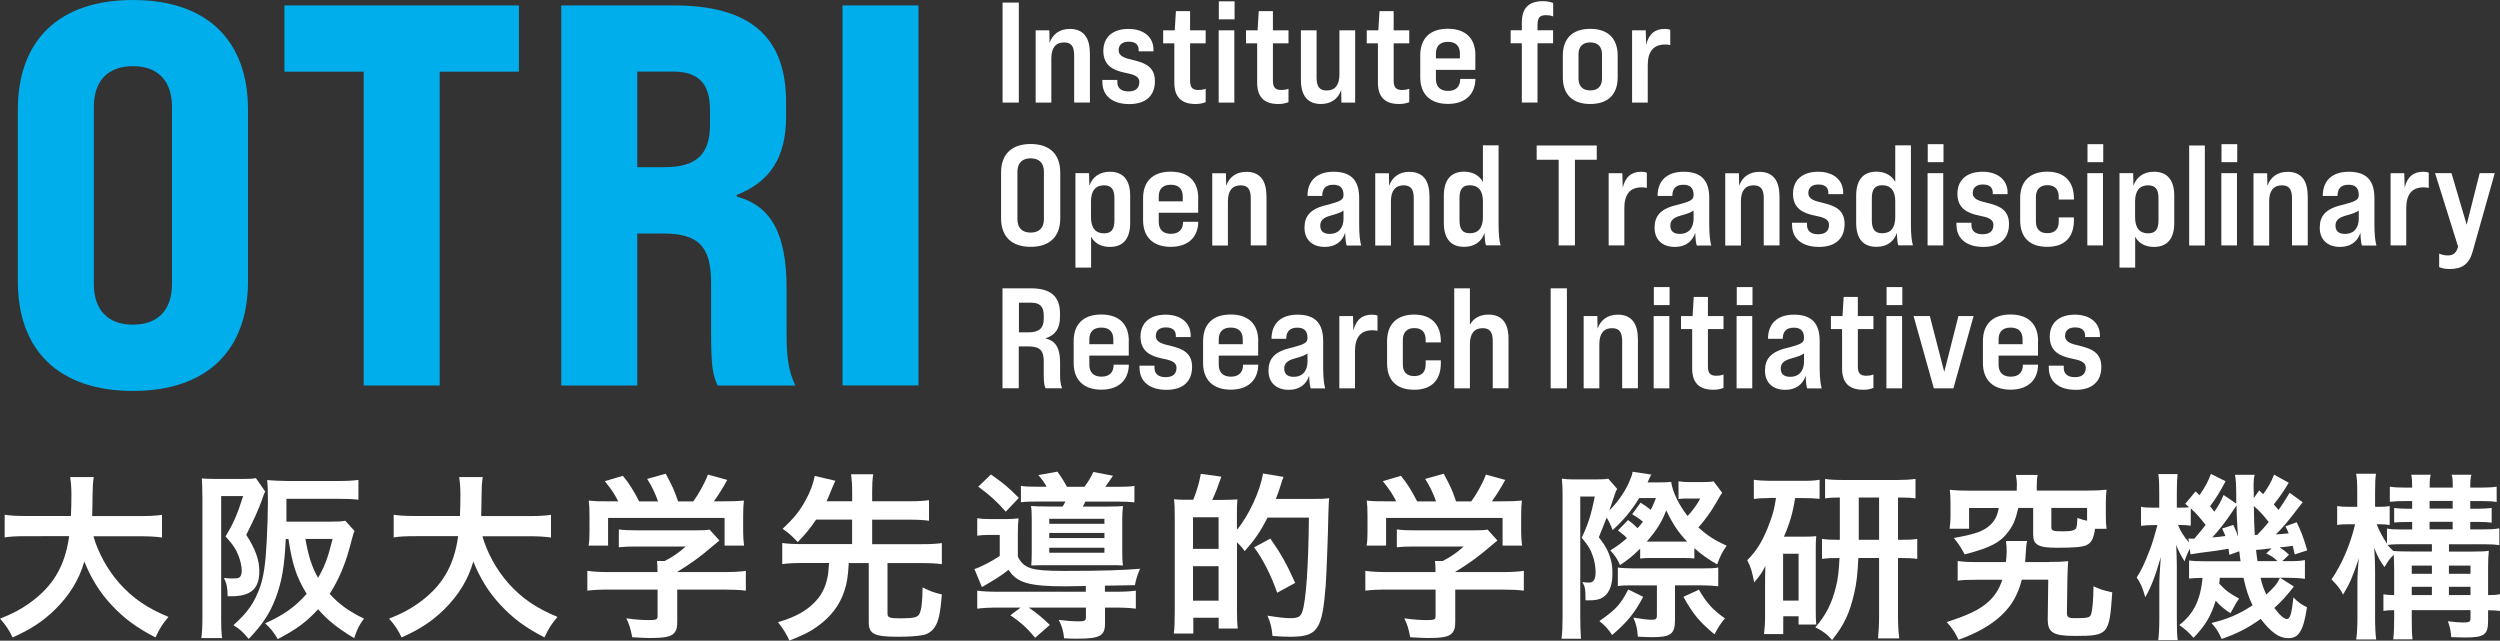
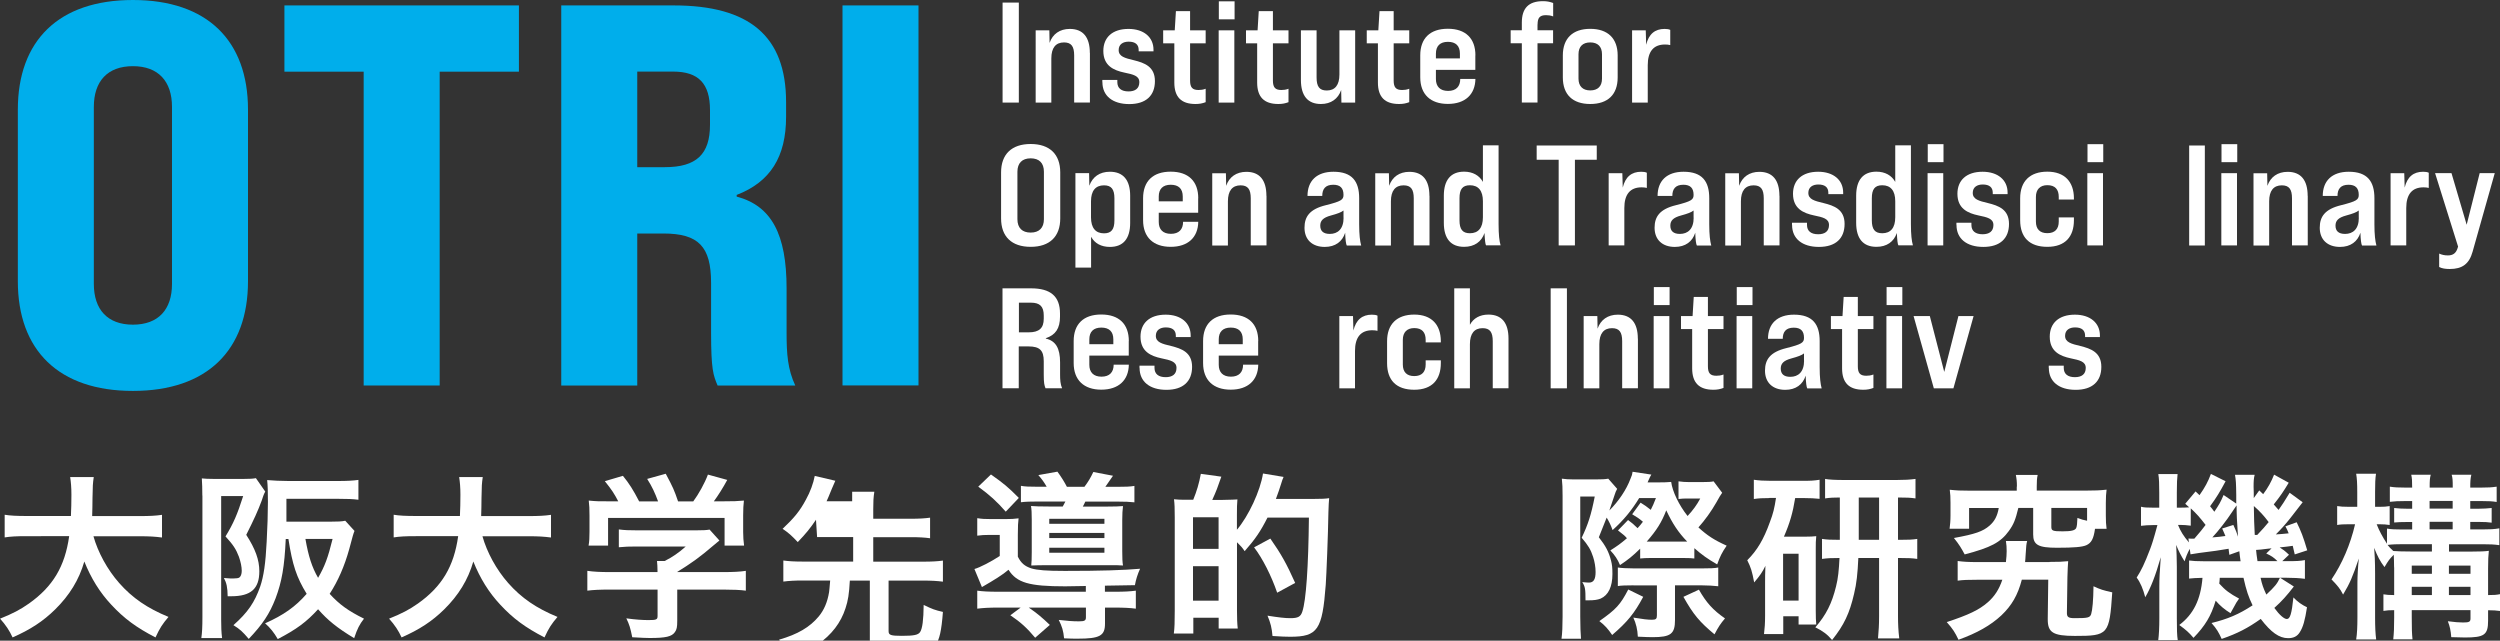
<svg xmlns="http://www.w3.org/2000/svg" id="b" viewBox="0 0 300 76.88">
  <rect x="0" y="0" width="300" height="76.88" fill="#333333" stroke="none" />
  <defs>
    <style>.d{fill:#fff;}.e{fill:#00aeeb;}</style>
  </defs>
  <g id="c">
    <path class="d" d="m120.31.31h1.95v12h-1.95V.31Z" />
    <path class="d" d="m130.79,6.34v5.96h-1.89v-5.65c0-1.08-.34-1.56-1.22-1.56-.99,0-1.52.65-1.52,1.92v5.3h-1.88V3.64h1.64l.03,1.51c.36-1.06,1.22-1.68,2.43-1.68,1.58,0,2.4.99,2.4,2.88Z" />
    <path class="d" d="m132.28,9.86v-.27h1.8v.27c0,.72.48,1.11,1.34,1.11.79,0,1.3-.34,1.3-1.11s-.75-.93-1.8-1.15c-1.27-.27-2.52-.81-2.52-2.6,0-1.61,1.08-2.64,3.02-2.64,1.82,0,3,.98,3,2.5v.19h-1.78v-.17c0-.65-.41-.99-1.2-.99-.67,0-1.2.31-1.2,1.01,0,.77.74.96,1.83,1.22,1.25.31,2.52.75,2.52,2.5s-1.08,2.76-3.08,2.76-3.22-.99-3.22-2.62Z" />
    <path class="d" d="m142.81,5.2v4.47c0,.82.28,1.13,1.01,1.13.26,0,.55-.03.86-.15v1.61c-.39.15-.75.22-1.22.22-1.71,0-2.54-.84-2.54-2.57v-4.71h-1.34v-1.56h1.39l.14-2.3h1.7v2.3h1.87v1.56h-1.87Z" />
    <path class="d" d="m146.24,3.64h1.88v8.67h-1.88V3.64Zm.02-3.48h1.89v2.16h-1.89V.16Z" />
    <path class="d" d="m152.75,5.2v4.47c0,.82.28,1.13,1.01,1.13.26,0,.55-.03.86-.15v1.61c-.39.15-.75.22-1.22.22-1.71,0-2.54-.84-2.54-2.57v-4.71h-1.34v-1.56h1.39l.14-2.3h1.7v2.3h1.87v1.56h-1.87Z" />
    <path class="d" d="m162.62,3.64v8.67h-1.65l-.03-1.51c-.36,1.06-1.22,1.68-2.43,1.68-1.58,0-2.4-.99-2.4-2.88V3.64h1.88v5.66c0,1.08.34,1.56,1.22,1.56.99,0,1.52-.65,1.52-1.92V3.64h1.89Z" />
    <path class="d" d="m167.24,5.2v4.47c0,.82.28,1.13,1.01,1.13.26,0,.55-.03.86-.15v1.61c-.39.15-.75.22-1.22.22-1.71,0-2.54-.84-2.54-2.57v-4.71h-1.34v-1.56h1.39l.14-2.3h1.7v2.3h1.87v1.56h-1.87Z" />
    <path class="d" d="m177.04,6.65v1.73h-4.73v1.11c0,.89.5,1.42,1.46,1.42s1.46-.53,1.46-1.44h1.82c-.03,1.87-1.23,3-3.31,3s-3.31-1.15-3.31-3.19v-2.64c0-2.04,1.18-3.19,3.31-3.19s3.31,1.15,3.31,3.19Zm-1.85.36v-.58c0-.93-.5-1.41-1.44-1.41s-1.44.5-1.44,1.41v.58h2.88Z" />
    <path class="d" d="m184.5,2.93v.7h1.87v1.56h-1.87v7.11h-1.88v-7.11h-1.34v-1.56h1.34v-.92c0-1.73.82-2.57,2.54-2.57.46,0,.82.07,1.22.22v1.61c-.31-.12-.6-.15-.86-.15-.74,0-1.01.31-1.01,1.11Z" />
    <path class="d" d="m187.54,9.29v-2.64c0-2.04,1.18-3.19,3.29-3.19s3.29,1.15,3.29,3.19v2.64c0,2.06-1.18,3.19-3.29,3.19s-3.29-1.13-3.29-3.19Zm4.7.15v-2.93c0-.91-.5-1.42-1.41-1.42s-1.41.51-1.41,1.42v2.93c0,.89.5,1.41,1.41,1.41s1.41-.51,1.41-1.41Z" />
    <path class="d" d="m200.43,3.59v1.82c-.19-.05-.41-.07-.63-.07-1.37,0-2.07.84-2.07,2.48v4.49h-1.88V3.64h1.64l.05,1.73c.31-1.29,1.06-1.9,2.21-1.9.29,0,.5.03.69.12Z" />
    <path class="d" d="m120.13,26.21v-5.52c0-2.18,1.27-3.41,3.55-3.41s3.55,1.23,3.55,3.41v5.52c0,2.18-1.27,3.41-3.55,3.41s-3.55-1.23-3.55-3.41Zm5.14.09v-5.69c0-1.05-.57-1.61-1.59-1.61s-1.59.57-1.59,1.61v5.69c0,1.05.57,1.61,1.59,1.61s1.59-.57,1.59-1.61Z" />
    <path class="d" d="m135.62,23.49v3.26c0,1.9-.84,2.88-2.43,2.88-1.05,0-1.83-.43-2.26-1.22v3.7h-1.88v-11.33h1.64l.03,1.51c.38-1.06,1.23-1.68,2.47-1.68,1.59,0,2.43.99,2.43,2.88Zm-1.89.31c0-1.08-.36-1.56-1.25-1.56-1.01,0-1.56.65-1.56,1.92v1.92c0,1.27.55,1.92,1.56,1.92.89,0,1.25-.48,1.25-1.56v-2.64Z" />
    <path class="d" d="m143.78,23.8v1.73h-4.73v1.11c0,.89.5,1.42,1.46,1.42s1.46-.53,1.46-1.44h1.82c-.03,1.87-1.23,3-3.31,3s-3.31-1.15-3.31-3.19v-2.64c0-2.04,1.18-3.19,3.31-3.19s3.31,1.15,3.31,3.19Zm-1.85.36v-.58c0-.93-.5-1.41-1.44-1.41s-1.44.5-1.44,1.41v.58h2.88Z" />
    <path class="d" d="m151.98,23.49v5.96h-1.89v-5.65c0-1.08-.34-1.56-1.22-1.56-.99,0-1.52.65-1.52,1.92v5.3h-1.88v-8.67h1.64l.03,1.51c.36-1.06,1.22-1.68,2.43-1.68,1.58,0,2.4.99,2.4,2.88Z" />
    <path class="d" d="m161.61,29.45c-.08-.1-.17-.7-.19-1.52-.34,1.06-1.18,1.7-2.45,1.7-1.49,0-2.43-.86-2.43-2.3,0-1.32.6-2.23,2.57-2.71,1.83-.46,2.11-.65,2.11-1.23,0-.81-.38-1.22-1.23-1.22-.94,0-1.32.51-1.32,1.34h-1.77c0-1.8,1.1-2.9,3.12-2.9,2.23,0,3.08,1.15,3.08,3.17v3.14c0,1.25.1,2.04.24,2.54h-1.73Zm-.39-3.32v-.87c-.26.21-.7.38-1.51.6-.96.26-1.28.63-1.28,1.22,0,.63.36.99,1.15.99.94,0,1.65-.58,1.65-1.94Z" />
    <path class="d" d="m171.54,23.49v5.96h-1.89v-5.65c0-1.08-.34-1.56-1.22-1.56-.99,0-1.52.65-1.52,1.92v5.3h-1.88v-8.67h1.64l.03,1.51c.36-1.06,1.22-1.68,2.43-1.68,1.58,0,2.4.99,2.4,2.88Z" />
    <path class="d" d="m178.33,29.45c-.09-.1-.15-.67-.19-1.49-.36,1.06-1.22,1.66-2.45,1.66-1.59,0-2.43-.98-2.43-2.88v-3.26c0-1.88.84-2.88,2.43-2.88,1.04,0,1.83.45,2.26,1.23v-4.39h1.88v9.46c0,1.25.09,2.04.24,2.54h-1.75Zm-.38-3.38v-1.92c0-1.27-.55-1.92-1.56-1.92-.89,0-1.25.48-1.25,1.56v2.64c0,1.08.36,1.56,1.25,1.56,1.01,0,1.56-.65,1.56-1.92Z" />
    <path class="d" d="m187.04,19.17h-2.64v-1.71h7.21v1.71h-2.62v10.28h-1.95v-10.28Z" />
    <path class="d" d="m197.62,20.73v1.82c-.19-.05-.41-.07-.63-.07-1.37,0-2.07.84-2.07,2.48v4.49h-1.88v-8.67h1.64l.05,1.73c.31-1.29,1.06-1.9,2.21-1.9.29,0,.5.03.69.12Z" />
    <path class="d" d="m203.62,29.45c-.08-.1-.17-.7-.19-1.52-.34,1.06-1.18,1.7-2.45,1.7-1.49,0-2.43-.86-2.43-2.3,0-1.32.6-2.23,2.57-2.71,1.83-.46,2.11-.65,2.11-1.23,0-.81-.38-1.22-1.23-1.22-.94,0-1.32.51-1.32,1.34h-1.77c0-1.8,1.1-2.9,3.12-2.9,2.23,0,3.08,1.15,3.08,3.17v3.14c0,1.25.1,2.04.24,2.54h-1.73Zm-.39-3.32v-.87c-.26.21-.7.38-1.51.6-.96.26-1.28.63-1.28,1.22,0,.63.36.99,1.15.99.94,0,1.65-.58,1.65-1.94Z" />
    <path class="d" d="m213.54,23.49v5.96h-1.89v-5.65c0-1.08-.34-1.56-1.22-1.56-.99,0-1.52.65-1.52,1.92v5.3h-1.88v-8.67h1.64l.03,1.51c.36-1.06,1.22-1.68,2.43-1.68,1.58,0,2.4.99,2.4,2.88Z" />
    <path class="d" d="m215.04,27v-.27h1.8v.27c0,.72.48,1.11,1.34,1.11.79,0,1.3-.34,1.3-1.11s-.75-.93-1.8-1.15c-1.27-.27-2.52-.81-2.52-2.6,0-1.61,1.08-2.64,3.02-2.64,1.82,0,3,.98,3,2.5v.19h-1.78v-.17c0-.65-.41-.99-1.2-.99-.67,0-1.2.31-1.2,1.01,0,.77.74.96,1.83,1.22,1.25.31,2.52.75,2.52,2.5s-1.08,2.76-3.08,2.76-3.22-.99-3.22-2.62Z" />
    <path class="d" d="m227.81,29.45c-.09-.1-.15-.67-.19-1.49-.36,1.06-1.22,1.66-2.45,1.66-1.59,0-2.43-.98-2.43-2.88v-3.26c0-1.88.84-2.88,2.43-2.88,1.04,0,1.83.45,2.26,1.23v-4.39h1.88v9.46c0,1.25.09,2.04.24,2.54h-1.75Zm-.38-3.38v-1.92c0-1.27-.55-1.92-1.56-1.92-.89,0-1.25.48-1.25,1.56v2.64c0,1.08.36,1.56,1.25,1.56,1.01,0,1.56-.65,1.56-1.92Z" />
    <path class="d" d="m231.31,20.78h1.88v8.67h-1.88v-8.67Zm.02-3.48h1.89v2.16h-1.89v-2.16Z" />
    <path class="d" d="m234.77,27v-.27h1.8v.27c0,.72.48,1.11,1.34,1.11.79,0,1.3-.34,1.3-1.11s-.75-.93-1.8-1.15c-1.27-.27-2.52-.81-2.52-2.6,0-1.61,1.08-2.64,3.02-2.64,1.82,0,3,.98,3,2.5v.19h-1.78v-.17c0-.65-.41-.99-1.2-.99-.67,0-1.2.31-1.2,1.01,0,.77.74.96,1.83,1.22,1.25.31,2.52.75,2.52,2.5s-1.08,2.76-3.08,2.76-3.22-.99-3.22-2.62Z" />
    <path class="d" d="m242.42,26.45v-2.66c0-2.04,1.18-3.19,3.26-3.19s3.17,1.22,3.19,3.15v.19h-1.82v-.31c0-.89-.43-1.41-1.37-1.41-.87,0-1.37.51-1.37,1.41v2.96c0,.89.46,1.39,1.37,1.39s1.37-.5,1.37-1.39v-.5h1.82v.34c0,1.95-1.03,3.19-3.19,3.19s-3.26-1.15-3.26-3.19Z" />
    <path class="d" d="m250.48,20.78h1.88v8.67h-1.88v-8.67Zm.02-3.48h1.89v2.16h-1.89v-2.16Z" />
-     <path class="d" d="m260.91,23.49v3.26c0,1.9-.84,2.88-2.43,2.88-1.05,0-1.83-.43-2.26-1.22v3.7h-1.88v-11.33h1.64l.03,1.51c.38-1.06,1.23-1.68,2.47-1.68,1.59,0,2.43.99,2.43,2.88Zm-1.89.31c0-1.08-.36-1.56-1.25-1.56-1.01,0-1.56.65-1.56,1.92v1.92c0,1.27.55,1.92,1.56,1.92.89,0,1.25-.48,1.25-1.56v-2.64Z" />
    <path class="d" d="m262.7,17.46h1.88v12h-1.88v-12Z" />
    <path class="d" d="m266.56,20.78h1.88v8.67h-1.88v-8.67Zm.02-3.48h1.89v2.16h-1.89v-2.16Z" />
    <path class="d" d="m276.93,23.49v5.96h-1.89v-5.65c0-1.08-.34-1.56-1.22-1.56-.99,0-1.52.65-1.52,1.92v5.3h-1.88v-8.67h1.64l.03,1.51c.36-1.06,1.22-1.68,2.43-1.68,1.58,0,2.4.99,2.4,2.88Z" />
    <path class="d" d="m283.44,29.45c-.08-.1-.17-.7-.19-1.52-.34,1.06-1.18,1.7-2.45,1.7-1.49,0-2.43-.86-2.43-2.3,0-1.32.6-2.23,2.57-2.71,1.83-.46,2.11-.65,2.11-1.23,0-.81-.38-1.22-1.23-1.22-.94,0-1.32.51-1.32,1.34h-1.77c0-1.8,1.1-2.9,3.12-2.9,2.23,0,3.08,1.15,3.08,3.17v3.14c0,1.25.1,2.04.24,2.54h-1.73Zm-.39-3.32v-.87c-.26.21-.7.38-1.51.6-.96.26-1.28.63-1.28,1.22,0,.63.36.99,1.15.99.94,0,1.65-.58,1.65-1.94Z" />
    <path class="d" d="m291.45,20.73v1.82c-.19-.05-.41-.07-.63-.07-1.37,0-2.07.84-2.07,2.48v4.49h-1.88v-8.67h1.64l.05,1.73c.31-1.29,1.06-1.9,2.21-1.9.29,0,.5.03.69.12Z" />
    <path class="d" d="m299.37,20.78l-2.66,9.43c-.41,1.46-1.23,2.07-2.74,2.07-.55,0-.94-.07-1.27-.24v-1.61c.33.15.65.22,1.05.22.6,0,.96-.26,1.15-.84l.07-.22-2.76-8.81h1.97l1.82,6.19,1.56-6.19h1.82Z" />
    <path class="d" d="m120.31,34.6h3.41c2.35,0,3.48.96,3.48,3.02v.39c0,1.39-.53,2.19-1.7,2.57v.05c1.18.27,1.71,1.15,1.71,2.86v1.44c0,.63.03,1.17.24,1.66h-1.99c-.14-.36-.21-.62-.21-1.66v-1.58c0-1.3-.48-1.78-1.83-1.78h-1.17v5.02h-1.95v-12Zm3.14,5.28c1.25,0,1.8-.51,1.8-1.63v-.39c0-1.08-.46-1.54-1.54-1.54h-1.44v3.56h1.18Z" />
    <path class="d" d="m135.45,40.94v1.73h-4.73v1.11c0,.89.5,1.42,1.46,1.42s1.46-.53,1.46-1.44h1.82c-.03,1.87-1.23,3-3.31,3s-3.31-1.15-3.31-3.19v-2.64c0-2.04,1.18-3.19,3.31-3.19s3.31,1.15,3.31,3.19Zm-1.85.36v-.58c0-.93-.5-1.41-1.44-1.41s-1.44.5-1.44,1.41v.58h2.88Z" />
    <path class="d" d="m136.74,44.15v-.27h1.8v.27c0,.72.48,1.11,1.34,1.11.79,0,1.3-.34,1.3-1.11s-.75-.93-1.8-1.15c-1.27-.27-2.52-.81-2.52-2.6,0-1.61,1.08-2.64,3.02-2.64,1.82,0,3,.98,3,2.5v.19h-1.78v-.17c0-.65-.41-.99-1.2-.99-.67,0-1.2.31-1.2,1.01,0,.77.74.96,1.83,1.22,1.25.31,2.52.75,2.52,2.5s-1.08,2.76-3.08,2.76-3.22-.99-3.22-2.62Z" />
    <path class="d" d="m150.98,40.94v1.73h-4.73v1.11c0,.89.5,1.42,1.46,1.42s1.46-.53,1.46-1.44h1.82c-.03,1.87-1.23,3-3.31,3s-3.31-1.15-3.31-3.19v-2.64c0-2.04,1.18-3.19,3.31-3.19s3.31,1.15,3.31,3.19Zm-1.85.36v-.58c0-.93-.5-1.41-1.44-1.41s-1.44.5-1.44,1.41v.58h2.88Z" />
-     <path class="d" d="m157.29,46.6c-.08-.1-.17-.7-.19-1.52-.34,1.06-1.18,1.7-2.45,1.7-1.49,0-2.43-.86-2.43-2.3,0-1.32.6-2.23,2.57-2.71,1.83-.46,2.11-.65,2.11-1.23,0-.81-.38-1.22-1.23-1.22-.94,0-1.32.51-1.32,1.34h-1.77c0-1.8,1.1-2.9,3.12-2.9,2.23,0,3.08,1.15,3.08,3.17v3.14c0,1.25.1,2.04.24,2.54h-1.73Zm-.39-3.32v-.87c-.26.21-.7.38-1.51.6-.96.26-1.28.63-1.28,1.22,0,.63.36.99,1.15.99.94,0,1.65-.58,1.65-1.94Z" />
    <path class="d" d="m165.3,37.88v1.82c-.19-.05-.41-.07-.63-.07-1.37,0-2.07.84-2.07,2.48v4.49h-1.88v-8.67h1.64l.05,1.73c.31-1.29,1.06-1.9,2.21-1.9.29,0,.5.03.69.12Z" />
    <path class="d" d="m166.45,43.6v-2.66c0-2.04,1.18-3.19,3.26-3.19s3.17,1.22,3.19,3.15v.19h-1.82v-.31c0-.89-.43-1.41-1.37-1.41-.87,0-1.37.51-1.37,1.41v2.96c0,.89.46,1.39,1.37,1.39s1.37-.5,1.37-1.39v-.5h1.82v.34c0,1.95-1.03,3.19-3.19,3.19s-3.26-1.15-3.26-3.19Z" />
    <path class="d" d="m181.02,40.63v5.96h-1.89v-5.65c0-1.08-.34-1.56-1.22-1.56-.99,0-1.52.65-1.52,1.92v5.3h-1.88v-12h1.88v4.37c.43-.79,1.2-1.22,2.23-1.22,1.58,0,2.4.99,2.4,2.88Z" />
    <path class="d" d="m186.08,34.6h1.95v12h-1.95v-12Z" />
    <path class="d" d="m196.55,40.63v5.96h-1.89v-5.65c0-1.08-.34-1.56-1.22-1.56-.99,0-1.52.65-1.52,1.92v5.3h-1.88v-8.67h1.64l.03,1.51c.36-1.06,1.22-1.68,2.43-1.68,1.58,0,2.4.99,2.4,2.88Z" />
    <path class="d" d="m198.44,37.93h1.88v8.67h-1.88v-8.67Zm.02-3.48h1.89v2.16h-1.89v-2.16Z" />
    <path class="d" d="m204.95,39.49v4.47c0,.82.28,1.13,1.01,1.13.26,0,.55-.03.86-.15v1.61c-.39.15-.75.22-1.22.22-1.71,0-2.54-.84-2.54-2.57v-4.71h-1.34v-1.56h1.39l.14-2.3h1.7v2.3h1.87v1.56h-1.87Z" />
    <path class="d" d="m208.39,37.93h1.88v8.67h-1.88v-8.67Zm.02-3.48h1.89v2.16h-1.89v-2.16Z" />
    <path class="d" d="m216.87,46.6c-.08-.1-.17-.7-.19-1.52-.34,1.06-1.18,1.7-2.45,1.7-1.49,0-2.43-.86-2.43-2.3,0-1.32.6-2.23,2.57-2.71,1.83-.46,2.11-.65,2.11-1.23,0-.81-.38-1.22-1.23-1.22-.94,0-1.32.51-1.32,1.34h-1.77c0-1.8,1.1-2.9,3.12-2.9,2.23,0,3.08,1.15,3.08,3.17v3.14c0,1.25.1,2.04.24,2.54h-1.73Zm-.39-3.32v-.87c-.26.21-.7.38-1.51.6-.96.26-1.28.63-1.28,1.22,0,.63.36.99,1.15.99.94,0,1.65-.58,1.65-1.94Z" />
    <path class="d" d="m222.94,39.49v4.47c0,.82.28,1.13,1.01,1.13.26,0,.55-.03.86-.15v1.61c-.39.15-.75.22-1.22.22-1.71,0-2.54-.84-2.54-2.57v-4.71h-1.34v-1.56h1.39l.14-2.3h1.7v2.3h1.87v1.56h-1.87Z" />
    <path class="d" d="m226.37,37.93h1.88v8.67h-1.88v-8.67Zm.02-3.48h1.89v2.16h-1.89v-2.16Z" />
    <path class="d" d="m229.63,37.93h1.95l1.73,6.7,1.7-6.7h1.82l-2.42,8.67h-2.35l-2.43-8.67Z" />
-     <path class="d" d="m244.56,40.94v1.73h-4.73v1.11c0,.89.5,1.42,1.46,1.42s1.46-.53,1.46-1.44h1.82c-.03,1.87-1.23,3-3.31,3s-3.31-1.15-3.31-3.19v-2.64c0-2.04,1.18-3.19,3.31-3.19s3.31,1.15,3.31,3.19Zm-1.85.36v-.58c0-.93-.5-1.41-1.44-1.41s-1.44.5-1.44,1.41v.58h2.88Z" />
    <path class="d" d="m245.85,44.15v-.27h1.8v.27c0,.72.48,1.11,1.34,1.11.79,0,1.3-.34,1.3-1.11s-.75-.93-1.8-1.15c-1.27-.27-2.52-.81-2.52-2.6,0-1.61,1.08-2.64,3.02-2.64,1.82,0,3,.98,3,2.5v.19h-1.78v-.17c0-.65-.41-.99-1.2-.99-.67,0-1.2.31-1.2,1.01,0,.77.74.96,1.83,1.22,1.25.31,2.52.75,2.52,2.5s-1.08,2.76-3.08,2.76-3.22-.99-3.22-2.62Z" />
    <path class="e" d="m2.14,33.75V13.16C2.14,4.89,7.02,0,15.95,0s13.81,4.89,13.81,13.16v20.59c0,8.27-4.89,13.16-13.81,13.16s-13.81-4.89-13.81-13.16Zm18.5.33V12.83c0-3.06-1.63-4.89-4.69-4.89s-4.69,1.82-4.69,4.89v21.24c0,3.06,1.63,4.89,4.69,4.89s4.69-1.82,4.69-4.89Z" />
    <path class="e" d="m43.64,8.6h-9.51V.65h28.14v7.95h-9.51v37.66h-9.12V8.6Z" />
    <path class="e" d="m67.35.65h13.49c9.12,0,13.49,3.71,13.49,11.6v1.76c0,4.82-1.89,7.82-5.93,9.38v.2c4.17,1.11,5.99,4.5,5.99,11.01v5.34c0,2.54.13,4.36,1.04,6.32h-9.32c-.52-1.24-.78-1.89-.78-6.38v-5.93c0-4.36-1.5-5.93-5.73-5.93h-3.13v18.24h-9.12V.65Zm12.44,19.41c3.78,0,5.41-1.56,5.41-5.08v-1.76c0-3.19-1.37-4.63-4.43-4.63h-4.3v11.47h3.32Z" />
    <path class="e" d="m101.1.65h9.12v45.6h-9.12V.65Z" />
    <path class="d" d="m11.21,64.34c.54,1.93,1.67,4.01,3.09,5.62,1.59,1.8,3.37,3.02,5.92,4.07-.73.86-1.03,1.31-1.56,2.46-2.29-1.18-3.77-2.27-5.3-3.92-1.39-1.48-2.44-3.19-3.24-5.19-.64,2.21-1.78,4.05-3.49,5.74-1.46,1.44-3,2.44-5.12,3.37-.37-.81-.81-1.48-1.5-2.25,1.54-.62,2.4-1.07,3.47-1.82,2.87-2.04,4.31-4.44,4.82-8.08H3.24c-1.35,0-1.97.04-2.68.15v-2.72c.66.11,1.44.15,2.7.15h5.25c.04-1.07.06-1.41.06-2.53,0-.9-.06-1.54-.15-2.14h2.83c-.11.75-.13,1.07-.15,2.51,0,.88-.02,1.37-.04,2.17h5.68c1.22,0,1.97-.04,2.7-.15v2.72c-.86-.11-1.5-.15-2.68-.15h-5.55Z" />
    <path class="d" d="m24.28,59.47c0-.77-.02-1.48-.06-2.06.41.04.79.06,1.39.06h3.66c.71,0,1.05-.02,1.44-.09l1.12,1.61q-.11.19-.21.45s-.02.09-.06.17c-.02.04-.06.21-.15.45-.45,1.22-.92,2.25-1.86,4.12,1.09,1.69,1.57,3,1.57,4.37,0,2.1-1.01,3-3.37,3h-.43c-.02-1.09-.13-1.59-.45-2.19.75.06.88.06,1.05.06.41,0,.69-.04.79-.11.19-.13.3-.43.3-.81,0-.49-.13-1.09-.34-1.69-.34-.9-.69-1.44-1.61-2.44.96-1.57,1.41-2.62,2.12-4.84h-2.64v14.83c0,.86.02,1.5.11,2.21h-2.49c.09-.6.13-1.37.13-2.47v-14.64Zm18.26,4.24c-.17.43-.17.47-.64,2.21-.56,2.01-1.33,3.79-2.34,5.34,1.14,1.26,2.25,2.06,4.12,2.98-.54.69-.81,1.22-1.18,2.34-2.06-1.24-3.19-2.17-4.33-3.47-1.39,1.52-2.57,2.4-4.84,3.58-.45-.79-.94-1.39-1.52-1.89,2.21-.99,3.62-1.97,4.99-3.54-1.22-1.99-1.71-3.47-2.19-6.58h-.32c-.15,3.32-.47,5.12-1.22,7.12-.73,1.89-1.57,3.13-3.22,4.87-.75-.88-1.05-1.16-1.84-1.65,1.72-1.52,2.55-2.74,3.22-4.65.41-1.22.64-2.74.77-5.36.09-1.61.15-3.49.15-4.78,0-1.14-.02-1.95-.09-2.62.75.06,1.59.11,2.53.11h6.02c1.03,0,1.74-.04,2.4-.13v2.38c-.73-.09-1.29-.11-2.34-.11h-6.3v2.74h5.32c.86,0,1.35-.02,1.74-.11l1.11,1.22Zm-5.89.96c.36,2.08.79,3.41,1.52,4.67.81-1.41,1.18-2.4,1.74-4.67h-3.26Z" />
    <path class="d" d="m57.89,64.34c.54,1.93,1.67,4.01,3.09,5.62,1.59,1.8,3.37,3.02,5.92,4.07-.73.86-1.03,1.31-1.56,2.46-2.29-1.18-3.77-2.27-5.3-3.92-1.39-1.48-2.44-3.19-3.24-5.19-.64,2.21-1.78,4.05-3.49,5.74-1.46,1.44-3,2.44-5.12,3.37-.37-.81-.81-1.48-1.5-2.25,1.54-.62,2.4-1.07,3.47-1.82,2.87-2.04,4.31-4.44,4.82-8.08h-5.06c-1.35,0-1.97.04-2.68.15v-2.72c.66.11,1.44.15,2.7.15h5.25c.04-1.07.06-1.41.06-2.53,0-.9-.06-1.54-.15-2.14h2.83c-.11.75-.13,1.07-.15,2.51,0,.88-.02,1.37-.04,2.17h5.68c1.22,0,1.97-.04,2.7-.15v2.72c-.86-.11-1.5-.15-2.68-.15h-5.55Z" />
    <path class="d" d="m73.1,70.75c-1.11,0-1.95.04-2.62.13v-2.38c.73.11,1.59.15,2.59.15h5.83v-.15c0-.43-.02-.81-.06-1.18h.92c.92-.47,1.63-.94,2.53-1.74h-5.89c-.88,0-1.46.02-2.14.09v-2.14c.64.09,1.24.11,2.17.11h7.09c.84,0,1.24-.02,1.63-.09l1.18,1.31q-.36.3-.77.64c-1.52,1.31-2.62,2.1-4.29,3.13v.02h5.59c1.05,0,1.99-.04,2.64-.15v2.38c-.62-.09-1.54-.13-2.66-.13h-5.57v3.75c0,.75-.06,1.05-.28,1.35-.37.54-1.09.71-3.02.71-.28,0-.99-.02-2.1-.09-.23-1.14-.34-1.5-.71-2.27,1.03.15,1.99.21,2.66.21.94,0,1.09-.06,1.09-.49v-3.17h-5.81Zm1.09-10.59c-.49-.94-.77-1.37-1.61-2.42l2.17-.64c.75.92,1.24,1.69,1.95,3.07h2.27c-.37-1.01-.71-1.76-1.31-2.7l2.23-.62c.88,1.65,1.01,1.95,1.48,3.32h1.82c.64-.86,1.39-2.21,1.76-3.22l2.32.64c-.49.92-1.12,1.91-1.61,2.57h.97c1.46,0,1.86-.02,2.64-.09-.06.54-.09.96-.09,1.78v1.99c0,.58.04,1.11.11,1.63h-2.34v-3.32h-13.98v3.32h-2.34c.09-.49.11-.99.11-1.65v-1.97c0-.77-.02-1.22-.09-1.78.97.09,1.09.09,2.53.09h1.01Z" />
-     <path class="d" d="m97.92,62.37c-.73,1.07-1.2,1.65-2.19,2.68-.73-.77-1.07-1.09-1.82-1.59,1.37-1.29,2.08-2.14,2.81-3.52.51-.92.88-1.93,1.05-2.83l2.47.58c-.06.15-.19.45-.41.94-.43,1.05-.45,1.11-.64,1.52h3.07v-1.14c0-.86-.04-1.37-.13-2.1h2.66c-.11.69-.13,1.2-.13,2.1v1.14h4.5c1.01,0,1.67-.04,2.32-.13v2.47c-.62-.09-1.33-.13-2.32-.13h-4.5v2.94h5.96c1.07,0,1.76-.04,2.4-.13v2.53c-.69-.09-1.37-.13-2.4-.13h-4.12v6.07c0,.47.26.56,1.59.56,1.48,0,1.95-.11,2.19-.45.28-.43.41-1.44.43-3.26,1.05.51,1.35.62,2.31.84-.17,2.27-.41,3.3-.88,3.97-.32.47-.88.84-1.46.92-.69.13-1.69.19-2.98.19-2.79,0-3.45-.34-3.45-1.74v-7.1h-2.4c-.09,1.63-.21,2.38-.52,3.32-.56,1.74-1.65,3.17-3.34,4.35-.88.62-1.5.92-3.26,1.63-.37-.81-.71-1.35-1.37-2.21,2.23-.64,3.69-1.5,4.76-2.79.64-.77,1.05-1.74,1.24-2.92.04-.36.06-.49.13-1.39h-3.24c-1.01,0-1.69.04-2.38.13v-2.53c.64.09,1.33.13,2.38.13h6v-2.94h-4.33Z" />
+     <path class="d" d="m97.92,62.37c-.73,1.07-1.2,1.65-2.19,2.68-.73-.77-1.07-1.09-1.82-1.59,1.37-1.29,2.08-2.14,2.81-3.52.51-.92.88-1.93,1.05-2.83l2.47.58c-.06.15-.19.45-.41.94-.43,1.05-.45,1.11-.64,1.52h3.07v-1.14h2.66c-.11.69-.13,1.2-.13,2.1v1.14h4.5c1.01,0,1.67-.04,2.32-.13v2.47c-.62-.09-1.33-.13-2.32-.13h-4.5v2.94h5.96c1.07,0,1.76-.04,2.4-.13v2.53c-.69-.09-1.37-.13-2.4-.13h-4.12v6.07c0,.47.26.56,1.59.56,1.48,0,1.95-.11,2.19-.45.28-.43.41-1.44.43-3.26,1.05.51,1.35.62,2.31.84-.17,2.27-.41,3.3-.88,3.97-.32.47-.88.84-1.46.92-.69.13-1.69.19-2.98.19-2.79,0-3.45-.34-3.45-1.74v-7.1h-2.4c-.09,1.63-.21,2.38-.52,3.32-.56,1.74-1.65,3.17-3.34,4.35-.88.62-1.5.92-3.26,1.63-.37-.81-.71-1.35-1.37-2.21,2.23-.64,3.69-1.5,4.76-2.79.64-.77,1.05-1.74,1.24-2.92.04-.36.06-.49.13-1.39h-3.24c-1.01,0-1.69.04-2.38.13v-2.53c.64.09,1.33.13,2.38.13h6v-2.94h-4.33Z" />
    <path class="d" d="m130.28,70.32q-2.06.04-2.46.04c-4.33,0-5.81-.43-6.8-1.99-.66.58-1.76,1.26-3.19,2.08l-.9-2.17c.64-.17,2.04-.9,3.04-1.56v-2.53h-1.24c-.62,0-.94.02-1.46.09v-2.1c.56.09.9.11,1.72.11h1.61c.71,0,1.14-.02,1.63-.09-.06.49-.09.9-.09,2.01v2.59c.39.77.81,1.14,1.63,1.41.73.21,1.8.3,4.01.3,4.35,0,7.07-.09,9.03-.26q-.45.99-.62,1.97-.64.02-3.6.06v.73h1.16c1.22,0,1.86-.04,2.55-.13v2.16c-.69-.09-1.39-.13-2.59-.13h-1.11v1.93c0,1.46-.64,1.8-3.28,1.8-.47,0-.81,0-1.63-.04-.09-.92-.24-1.41-.64-2.21.92.11,1.69.17,2.4.17s.86-.09.86-.49v-1.16h-6.86c.97.66,1.61,1.2,2.53,2.08l-1.76,1.54c-.99-1.18-1.71-1.84-2.98-2.7l1.24-.92h-2.62c-1.2,0-1.86.04-2.59.13v-2.16c.66.09,1.33.13,2.55.13h10.48v-.71Zm-11.36-13.38c1.54,1.09,2.04,1.5,3.34,2.81l-1.57,1.65c-1.09-1.24-1.89-1.97-3.3-3l1.52-1.46Zm6.69,1.48c-.32-.56-.6-.94-1.01-1.41l2.29-.41c.49.66.88,1.31,1.14,1.82h2.1c.49-.66.73-1.07,1.07-1.78l2.36.45c-.45.66-.66.96-.92,1.33h1.35c1.09,0,1.61-.02,2.14-.11v1.97c-.49-.06-1.14-.09-2.14-.09h-3.75c-.15.3-.15.34-.3.6h2.87c.94,0,1.5-.02,1.95-.06-.06.51-.09.92-.09,1.67v3.75c0,.77.02,1.33.09,1.71-.54-.04-.81-.04-1.65-.04h-7.35c-.97,0-1.46.02-2.01.04.04-.39.06-.77.06-1.59v-3.9c0-.75-.02-1.26-.09-1.65.41.04,1.14.06,2.1.06h1.71c.13-.24.17-.32.32-.6h-3.17c-1.01,0-1.65.02-2.17.09v-1.97c.49.09.99.11,2.04.11h1.05Zm.3,4.44h6.62v-.6h-6.62v.6Zm0,1.71h6.62v-.62h-6.62v.62Zm0,1.76h6.62v-.6h-6.62v.6Z" />
    <path class="d" d="m143.18,59.99c.43-1.05.71-1.99.92-3.13l2.46.34c-.43,1.26-.62,1.76-1.09,2.79h1.18c1.05-.02,1.67-.04,1.84-.06q-.02.17-.04.64s-.02.11-.02,1.2v1.8c1.39-1.63,2.81-4.67,3.13-6.75l2.47.41c-.13.3-.17.41-.3.84-.09.32-.43,1.31-.62,1.8h4.57c.88,0,1.39-.02,1.82-.09q-.06.56-.09,1.69c-.04,2.66-.24,7.61-.32,8.7-.41,5.42-.96,6.24-4.27,6.24-.51,0-1.05-.02-2.12-.09-.08-.96-.23-1.57-.6-2.44,1.35.21,2.08.3,2.74.3.92,0,1.24-.17,1.44-.79.45-1.33.73-5.38.79-11.28h-4.97c-.83,1.65-1.46,2.57-2.74,4.03-.32-.47-.39-.54-.92-1.07v8.23c0,.79.02,1.52.09,2.12h-2.29v-1.29h-3.04v1.89h-2.34c.09-.64.11-1.44.11-2.77v-11.15c0-1.14-.02-1.63-.09-2.19.36.04.79.06,1.14.06h1.18Zm-.02,5.87h3.07v-3.79h-3.07v3.79Zm0,6.22h3.07v-4.14h-3.07v4.14Zm10.1-.96c-.71-2.06-1.76-4.12-2.77-5.44l1.95-1.05c1.29,1.84,1.95,3.02,2.98,5.32l-2.17,1.18Z" />
-     <path class="d" d="m166.46,70.75c-1.11,0-1.95.04-2.62.13v-2.38c.73.11,1.59.15,2.59.15h5.83v-.15c0-.43-.02-.81-.06-1.18h.92c.92-.47,1.63-.94,2.53-1.74h-5.89c-.88,0-1.46.02-2.14.09v-2.14c.64.09,1.24.11,2.17.11h7.09c.84,0,1.24-.02,1.63-.09l1.18,1.31q-.36.3-.77.64c-1.52,1.31-2.62,2.1-4.29,3.13v.02h5.59c1.05,0,1.99-.04,2.64-.15v2.38c-.62-.09-1.54-.13-2.66-.13h-5.57v3.75c0,.75-.06,1.05-.28,1.35-.37.54-1.09.71-3.02.71-.28,0-.99-.02-2.1-.09-.23-1.14-.34-1.5-.71-2.27,1.03.15,1.99.21,2.66.21.94,0,1.09-.06,1.09-.49v-3.17h-5.81Zm1.09-10.59c-.49-.94-.77-1.37-1.61-2.42l2.17-.64c.75.92,1.24,1.69,1.95,3.07h2.27c-.37-1.01-.71-1.76-1.31-2.7l2.23-.62c.88,1.65,1.01,1.95,1.48,3.32h1.82c.64-.86,1.39-2.21,1.76-3.22l2.32.64c-.49.92-1.12,1.91-1.61,2.57h.97c1.46,0,1.86-.02,2.64-.09-.06.54-.09.96-.09,1.78v1.99c0,.58.04,1.11.11,1.63h-2.34v-3.32h-13.98v3.32h-2.34c.09-.49.11-.99.11-1.65v-1.97c0-.77-.02-1.22-.09-1.78.97.09,1.09.09,2.53.09h1.01Z" />
    <path class="d" d="m195.35,62.39c.49.36.64.49,1.16.99.26-.28.36-.41.64-.77-.45-.39-.73-.56-1.29-.9l1.01-1.39c.43.26.79.51,1.22.86.26-.49.34-.71.62-1.41h-2.01c-.92,1.5-1.86,2.64-3.19,3.84-.24-.66-.43-1.03-.71-1.5l-.94,2.36c.81,1.03,1.2,1.76,1.46,2.79.13.49.17.88.17,1.63,0,1.52-.49,2.53-1.41,2.94-.39.15-.77.21-1.5.21h-.32c0-1.35-.04-1.63-.39-2.19.41.04.58.06.81.06.56,0,.79-.41.79-1.27,0-.58-.11-1.24-.3-1.82-.28-.86-.58-1.37-1.37-2.29.75-1.56,1.14-2.74,1.57-4.95h-1.74v14.41c0,1.14.04,2.06.09,2.66h-2.34c.09-.62.13-1.57.13-2.66v-14.47c0-.96-.02-1.48-.09-2.08.43.06.84.09,1.44.09h2.59c.77,0,1.18-.02,1.54-.09l1.07,1.22c-.15.28-.21.41-.3.71-.13.39-.41,1.18-.64,1.89,1.09-1.09,2.04-2.47,2.55-3.84.17-.39.19-.47.24-.81l2.25.34q-.17.28-.32.64s-.02.04-.13.3h1.07c.94,0,1.35-.02,1.76-.06.15,1.14.92,2.77,1.97,4.09.64-.69,1.11-1.33,1.52-2.1h-1.69c-.26,0-.56.02-.92.06v-2.12c.43.06.83.09,1.29.09h1.48c.75,0,1.16-.02,1.44-.09l1.03,1.37c-.19.26-.34.51-.71,1.18-.56.99-1.35,2.1-2.14,2.98,1.05.96,1.86,1.5,3.39,2.19-.58.84-.81,1.33-1.14,2.25-1.18-.69-1.78-1.11-2.74-1.95v1.24c-.32-.04-.62-.06-1.31-.06h-3.99c-.47,0-.83.02-1.2.06v-1.18c-.92.9-1.46,1.33-2.42,1.97-.3-.71-.6-1.16-1.16-1.76.88-.56,1.2-.79,1.99-1.46-.26-.3-.32-.36-1.07-.94l1.2-1.24Zm1.84,9.22c-1.07,2.01-1.91,3.02-3.73,4.59-.51-.75-.88-1.16-1.54-1.67,1.99-1.39,2.53-1.97,3.47-3.79l1.8.88Zm-1.16-1.37c-.9,0-1.56.02-1.89.09v-2.23c.32.06,1.14.11,1.99.11h8.02c1.03,0,1.63-.02,2.04-.11v2.25c-.54-.06-1.24-.11-2.02-.11h-3.17v4.16c0,1.67-.51,2.06-2.7,2.06-.36,0-.97-.02-1.76-.06-.04-.86-.21-1.57-.54-2.29,1.14.19,1.74.26,2.23.26s.6-.11.6-.54v-3.58h-2.81Zm6.43-5.25c-1.05-1.09-1.74-2.12-2.51-3.75-.54,1.41-1.14,2.38-2.34,3.75h4.84Zm1.41,5.77c.88,1.54,1.67,2.44,3.13,3.45-.56.66-.77.99-1.26,1.91-1.78-1.48-2.53-2.36-3.73-4.5l1.86-.86Z" />
    <path class="d" d="m212.3,59.77c-.77,0-1.22.02-1.84.11v-2.31c.56.09,1.26.13,2.08.13h3.75c.92,0,1.41-.02,2.06-.13v2.29c-.58-.06-1.09-.09-1.84-.09h-1.09c-.28,1.74-.64,3-1.35,4.63h2.59c.64,0,.86-.02,1.29-.06-.06.56-.06.84-.06,1.56v7.37c0,.88.02,1.16.06,1.67h-2.12v-.99h-1.84v2.14h-2.31c.08-.62.13-1.31.13-2.19v-3.92c0-.84,0-.92.04-2.08-.36.75-.66,1.18-1.35,1.99-.26-1.37-.39-1.78-.83-2.66,1.18-1.18,1.97-2.49,2.72-4.59.39-1.03.54-1.63.73-2.89h-.79Zm1.67,12.3h1.86v-5.62h-1.86v5.62Zm6.8-12.37c-.66,0-1.2.02-1.76.11v-2.34c.45.09,1.24.13,2.36.13h6.2c.94,0,1.65-.04,2.29-.13v2.34c-.66-.09-.99-.11-2.1-.11v5.08h.17c1.11,0,1.54-.02,2.14-.11v2.4c-.62-.09-1.07-.11-2.14-.11h-.17v6.99c0,.94.04,1.76.15,2.66h-2.55c.08-.94.13-1.59.13-2.64v-7.01h-2.49c-.09,1.91-.21,3.04-.51,4.29-.54,2.34-1.2,3.75-2.64,5.55-.58-.69-1.14-1.09-2.01-1.52,1.29-1.48,1.99-2.87,2.49-4.93.24-.94.34-1.95.41-3.39-1.05,0-1.39.02-2.1.11v-2.4c.64.09,1.01.11,2.14.11v-5.08Zm4.72,5.08v-5.08h-2.44v5.08h2.44Z" />
    <path class="d" d="m245.93,67.43c1.11,0,1.59-.02,2.25-.09-.04.56-.06.92-.09,1.93l-.06,4.22c-.02.56.17.69.94.69,1.59,0,1.82-.06,1.97-.49.15-.49.26-1.63.28-3.34.84.39,1.16.49,2.25.73-.34,5.08-.47,5.23-4.48,5.23-2.62,0-3.26-.41-3.26-1.97v-.15l.06-4.63h-3.17c-.49,1.86-1.2,3.09-2.46,4.29-1.29,1.2-2.92,2.12-5.14,2.92-.43-.9-.66-1.27-1.41-2.12,2.62-.86,3.88-1.46,4.93-2.38.81-.71,1.35-1.54,1.74-2.7h-2.96c-1.16,0-1.78.02-2.4.11v-2.36c.64.09,1.29.13,2.36.13h3.43c.06-.56.09-.92.09-1.31,0-.45-.02-.77-.09-1.22h2.55c-.11.41-.11.54-.19,1.74-.02.32-.02.47-.06.79h2.94Zm-3.9-9.05c0-.6-.04-.94-.13-1.39h2.62c-.09.41-.11.79-.11,1.39v.49h6.02c.99,0,1.52-.02,2.36-.11-.06.47-.09.88-.09,1.59v1.52c0,.66.02,1.09.09,1.59h-1.39c-.17,1.2-.43,1.69-1.05,1.97-.49.21-1.46.3-3.52.3-2.23,0-2.85-.34-2.85-1.59v-3.19h-1.78c-.34,1.41-.56,1.97-1.14,2.77-.99,1.37-2.17,1.99-5.3,2.81-.39-.73-.64-1.16-1.29-1.97,2.57-.47,3.47-.79,4.27-1.48.62-.54.94-1.16,1.11-2.12h-3.56v2.49h-2.34c.06-.47.11-.94.11-1.61v-1.48c0-.69-.02-1.09-.09-1.59.81.09,1.37.11,2.36.11h5.68v-.49Zm8.42,2.57h-4.29v2.27c0,.47.17.54,1.35.54,1.05,0,1.48-.11,1.63-.39.09-.19.13-.6.15-1.22.49.19.69.24,1.16.34v-1.54Z" />
    <path class="d" d="m274.67,57.89c-.69,1.14-.99,1.59-1.82,2.64.26.28.3.34.58.66.45-.62.64-.94,1.33-2.06l1.56,1.14q-.45.56-1.5,1.93c-.58.73-1.05,1.26-1.72,1.93.64-.04.88-.06,1.54-.13-.13-.34-.19-.47-.39-.84l1.35-.49c.54,1.11.77,1.69,1.27,3.37l-1.5.49c-.11-.47-.15-.62-.24-1.03-.43.06-.94.13-1.57.19.49.32.54.34,1.12.88l-.81.77h.47c1.29,0,1.67-.02,2.25-.13v2.25c-.64-.09-1.41-.13-2.25-.13h-.73l1.65,1.05c-.84,1.09-1.44,1.76-2.34,2.57.62.86,1.18,1.33,1.5,1.33.39,0,.58-.6.79-2.59.51.54,1.03.9,1.63,1.18-.24,1.56-.47,2.4-.88,3.02-.3.47-.73.69-1.39.69-1.07,0-2.06-.71-3.28-2.31-1.54,1.09-2.77,1.74-4.69,2.4-.37-.81-.58-1.18-1.22-1.91,1.93-.47,3.3-1.05,4.93-2.12-.49-1.01-.75-1.78-1.09-3.3h-2.85c-.02.34-.02.43-.06.69.71.79,1.26,1.2,2.38,1.8-.28.39-.41.6-.58.94q-.3.54-.45.81c-.71-.43-1.26-.9-1.78-1.5-.56,1.87-1.27,3.02-2.66,4.46-.6-.69-.86-.92-1.71-1.54,1.69-1.27,2.57-3.02,2.79-5.66-.79.02-1.18.04-1.61.09v-2.17c.51.06.86.09,1.76.09h4.42c-.09-.62-.11-.79-.15-1.2l-1.2.43c-.04-.36-.06-.49-.09-.73-.56.09-.92.15-1.5.24-1.65.21-2.77.36-3.07.43l-.09-.66c-.32.62-.45.94-.62,1.5-.41-.64-.71-1.22-1.01-1.97.04.6.08,1.86.08,2.62v6.17c0,1.33.02,2.08.11,2.64h-2.34c.08-.6.13-1.52.13-2.64v-3.77c0-.96.04-1.74.17-3.54-.64,2.25-1.2,3.67-1.86,4.8-.26-.99-.58-1.76-1.03-2.36.58-.92.92-1.61,1.61-3.41.21-.56.39-1.07.88-2.89h-.51c-.54,0-1.07.04-1.46.09v-2.29c.36.09.69.11,1.46.11h.73v-1.78c0-1.03-.02-1.69-.11-2.25h2.31c-.06.51-.09,1.09-.09,2.23v1.8h.39c.45,0,.84-.02,1.09-.04-.15-.15-.23-.21-.47-.43l1.24-1.48.47.45c.66-.94,1.03-1.63,1.37-2.55l1.76.88c-.69,1.29-1.09,1.95-1.86,3,.21.26.3.36.51.66.58-.88.73-1.11,1.11-2.01l1.52,1.03v-1.01c-.02-1.48-.04-1.8-.15-2.44h2.36c-.11.41-.13.77-.13,1.44,0,.06,0,.34.02.69v.66l.66-.92c.26.24.41.39.47.45.58-.77.97-1.48,1.31-2.34l1.76.97Zm-11.79,5.19c-.54-.06-.77-.09-1.22-.09h-.3c.32.79.66,1.33,1.31,2.1l-.06-.47c.15.02.24.02.32.02h.39c.73-.84.97-1.14,1.35-1.65-.64-.84-1.09-1.35-1.78-1.99v2.08Zm5.12-.09c.3.66.41.92.56,1.41-.13-1.8-.17-2.79-.17-3.75-.26.36-.32.47-.47.69-.79,1.2-1.74,2.4-2.44,3.15q.84-.06,1.57-.17c-.15-.34-.19-.47-.39-.9l1.35-.43Zm2.46-2.27q.02,1.95.11,3.47h.3q.84-.88,1.37-1.54c-.56-.75-1.07-1.31-1.78-1.93Zm2.14,5.08c-.19.02-.32.04-.41.04q-.36.06-.92.11s-.24.02-.54.04c.04.49.06.56.17,1.35h2.4c-.47-.47-.75-.64-1.35-.92l.64-.62Zm-1.33,3.54c.17.79.32,1.22.69,2.01,1.01-.94,1.31-1.31,1.63-2.01h-2.31Z" />
    <path class="d" d="m287.29,68.09c0-.62-.02-1.03-.04-1.52-.51.51-.64.69-1.11,1.48-.54-.71-.84-1.29-1.24-2.31.06.73.11,1.67.11,3.09v5.29c0,1.11.04,1.93.13,2.62h-2.4c.11-.66.15-1.57.15-2.62v-4.14c0-.81.06-1.93.17-2.96-.77,2.27-1.09,3-1.89,4.33-.36-.71-.64-1.05-1.39-1.82,1.27-1.87,2.27-4.2,2.83-6.62h-.71c-.66,0-1.07.02-1.44.09v-2.27c.39.06.75.09,1.44.09h.97v-1.74c0-1.11-.04-1.69-.13-2.23h2.38c-.09.6-.11,1.18-.11,2.21v1.76h.49c.56,0,.86-.02,1.26-.09v2.27c-.39-.06-.73-.09-1.22-.09h-.34c.3.77.69,1.5,1.24,2.34v-1.82c.49.09,1.01.11,1.86.11h1.16v-.9h-.51c-.75,0-1.22.02-1.65.06v-1.74c.52.06.97.09,1.65.09h.51v-.92h-.88c-.73,0-1.24.02-1.8.09v-1.82c.56.09,1.03.11,1.78.11h.9c0-.86-.02-1.11-.11-1.54h2.34c-.11.39-.13.69-.13,1.54h2.77c0-.94-.02-1.16-.13-1.54h2.36c-.11.45-.13.81-.13,1.54h1.39c.71,0,1.18-.02,1.78-.11v1.84c-.51-.09-.94-.11-1.78-.11h-1.39v.92h.94c.58,0,1.18-.04,1.63-.09v1.76c-.45-.06-.81-.09-1.63-.09h-.94v.9h1.52c.84,0,1.35-.02,1.97-.13v2.02c-.64-.09-1.09-.11-1.99-.11h-4.05v.88h2.79c.9,0,1.5-.02,1.99-.09-.06.56-.09,1.11-.09,2.12v3.19c.71,0,.99-.02,1.44-.11v2.02c-.47-.06-.79-.09-1.44-.09v1.26c0,1.69-.45,2.01-2.77,2.01-.41,0-1.03-.02-1.65-.04-.06-.81-.17-1.29-.41-1.91.81.11,1.39.15,1.84.15.73,0,.88-.09.88-.49v-.99h-7.05v.86c0,1.46.02,1.91.09,2.64h-2.31c.08-.79.11-1.33.11-2.64v-.86c-.56,0-.88.02-1.29.09v-1.99c.37.06.71.09,1.29.09v-3.32Zm1.95-1.91h2.59v-.88h-3.43c-.77,0-1.35.02-1.89.09.23.3.32.39.69.73.62.04,1.09.06,2.04.06Zm2.59,2.68v-.99h-2.42v.99h2.42Zm0,2.55v-.99h-2.42v.99h2.42Zm2.49-10.38v-.92h-2.77v.92h2.77Zm0,2.49v-.9h-2.77v.9h2.77Zm2.14,5.34v-.99h-2.59v.99h2.59Zm0,2.55v-.99h-2.59v.99h2.59Z" />
  </g>
</svg>